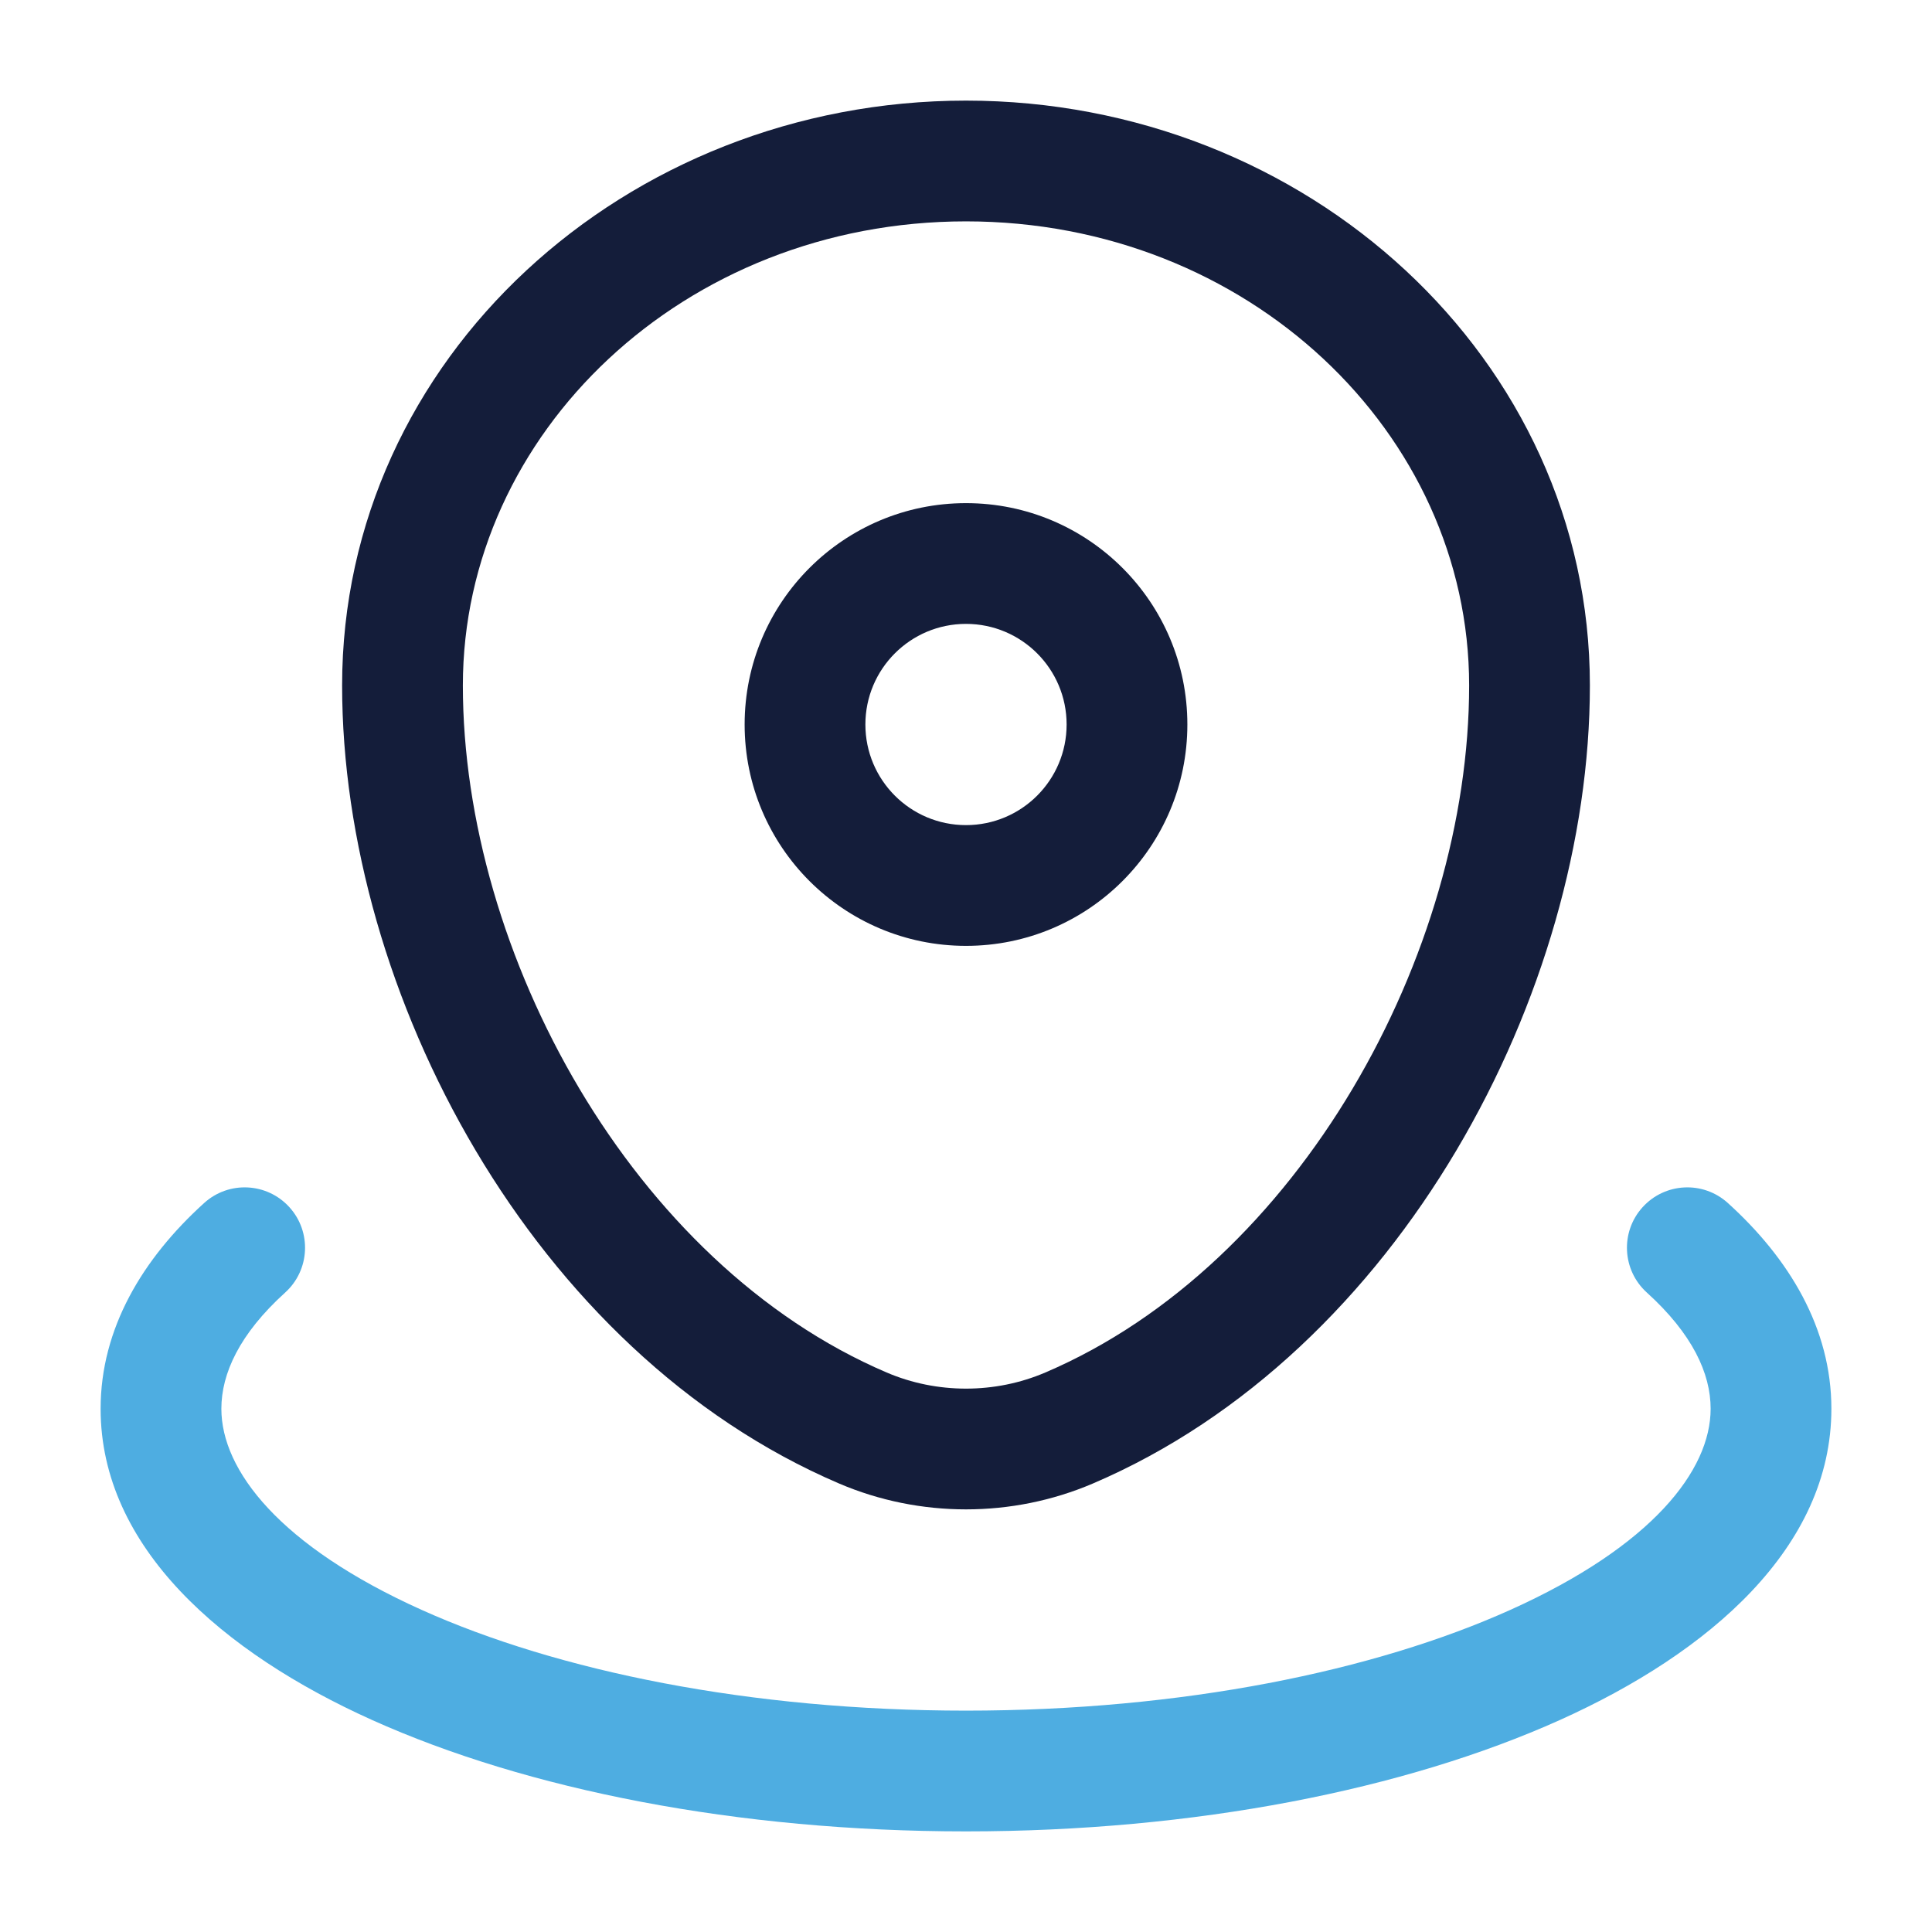
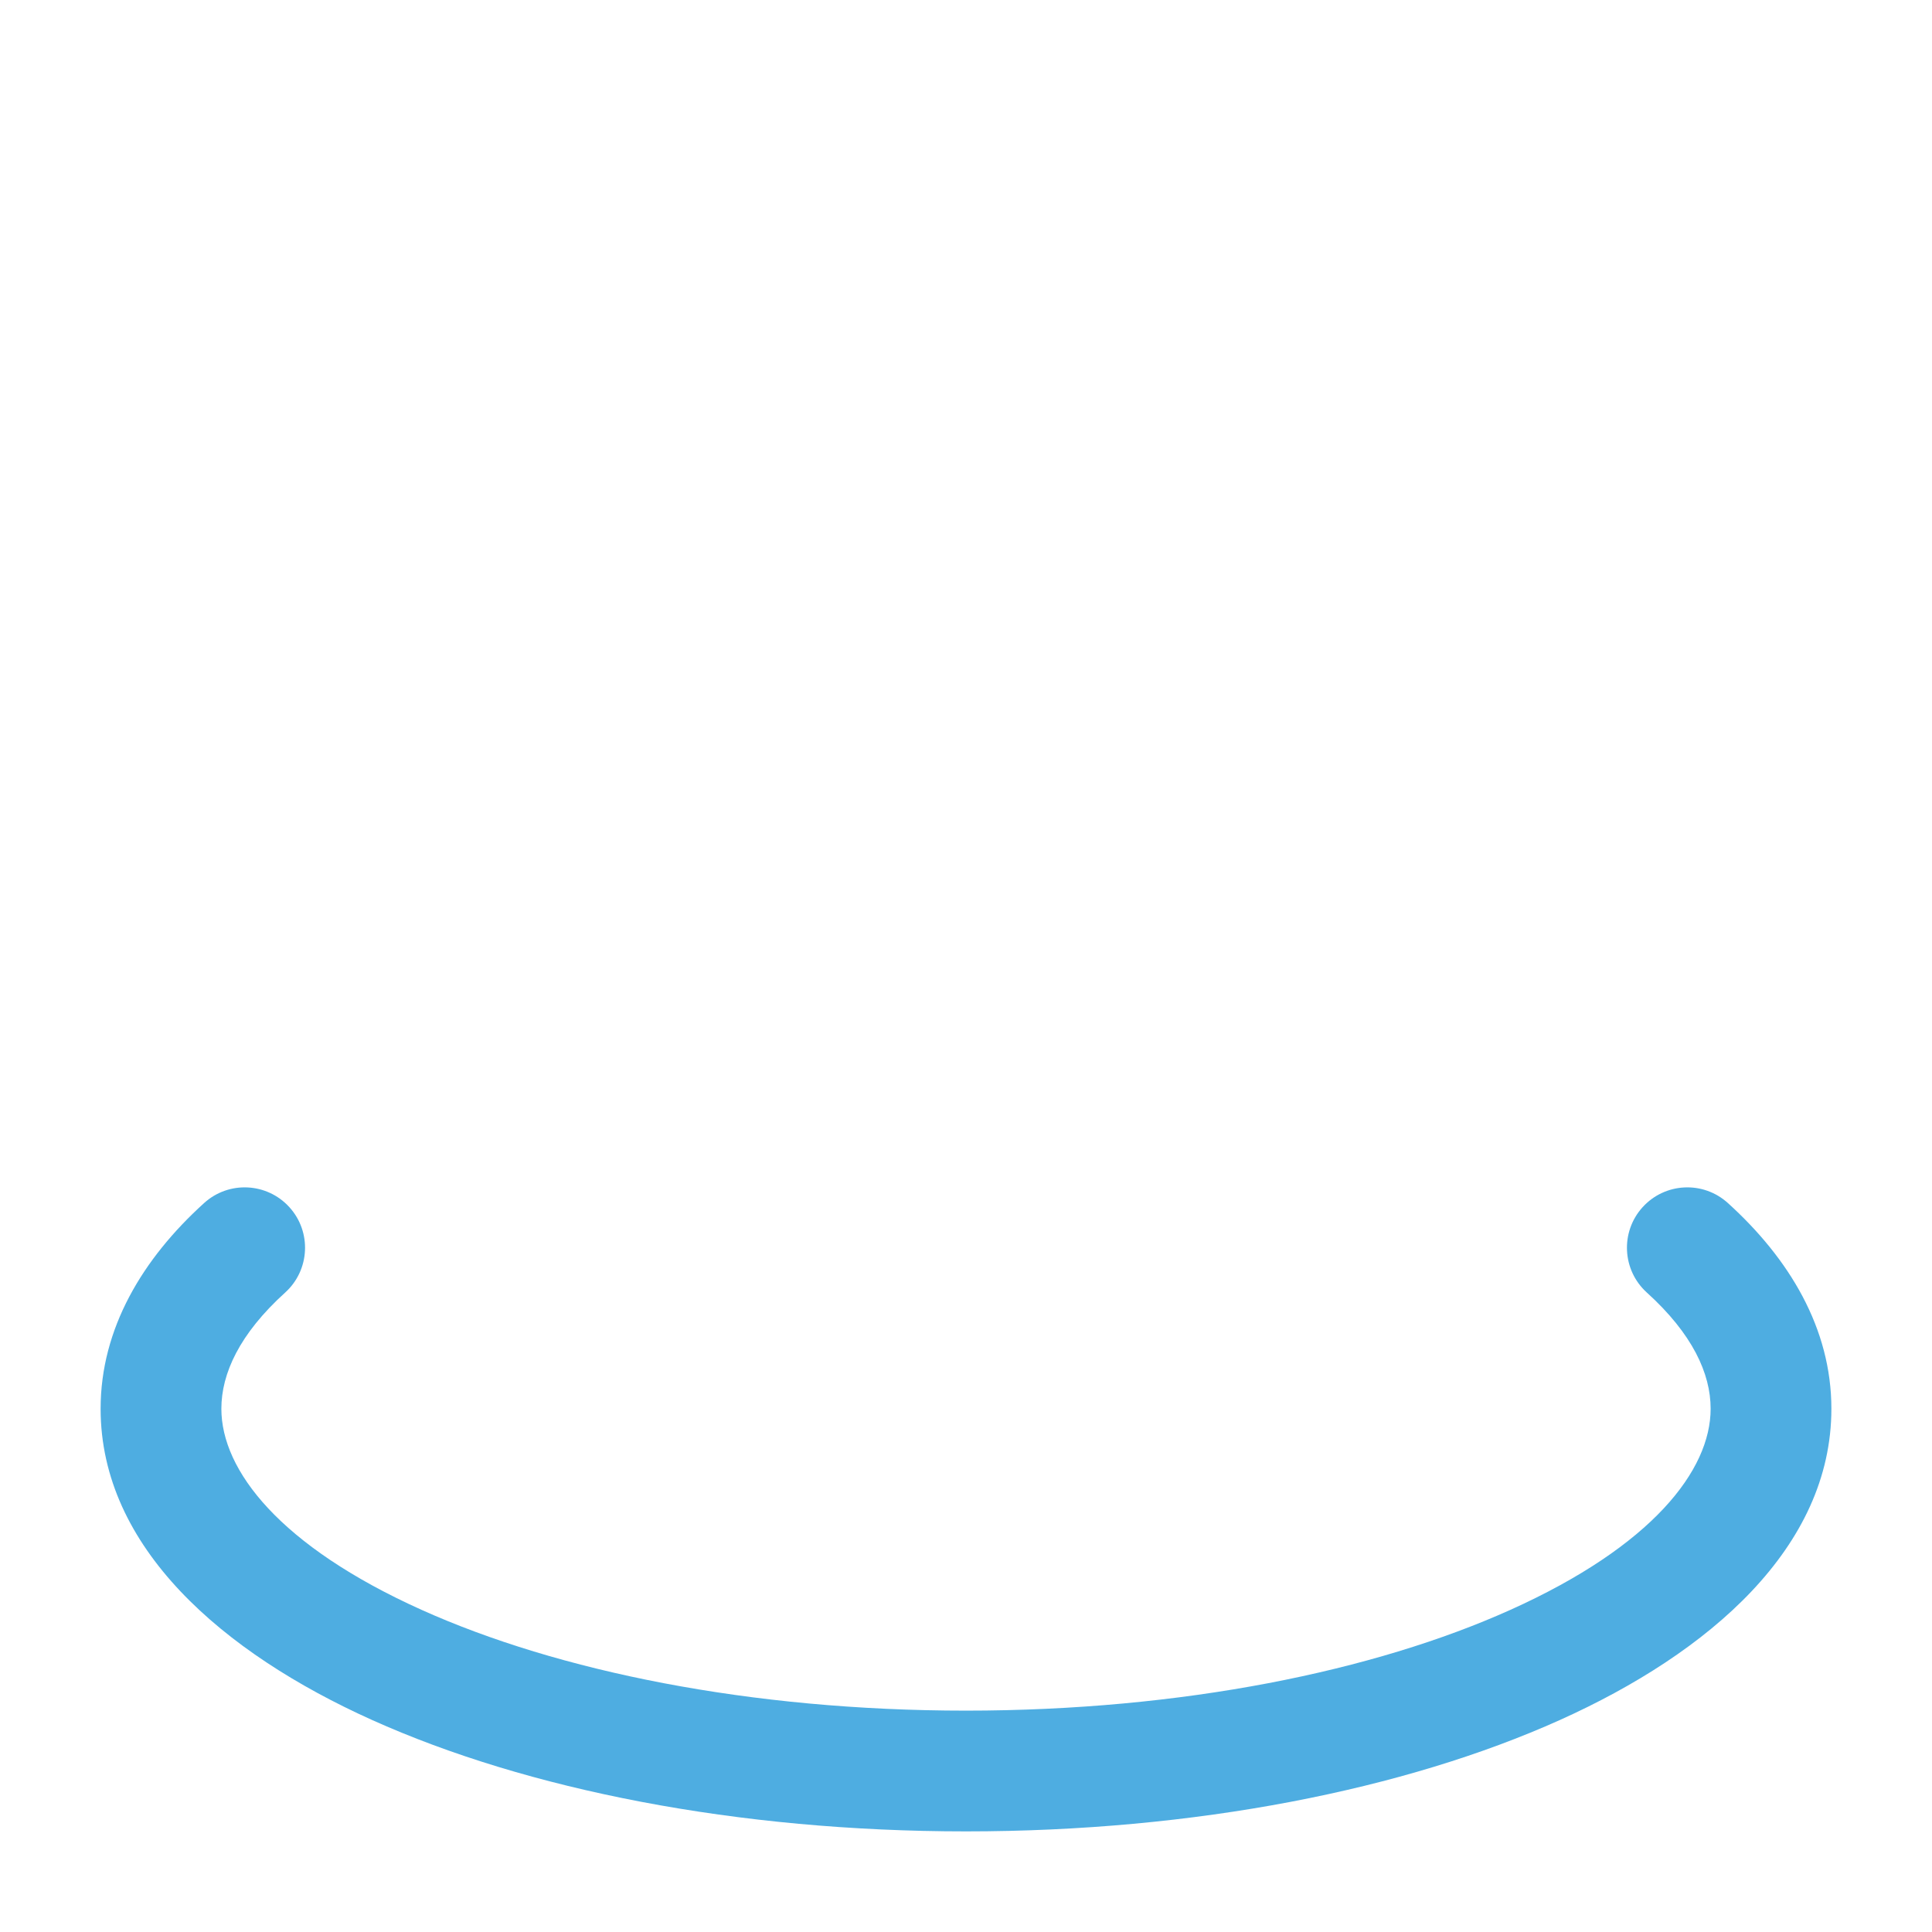
<svg xmlns="http://www.w3.org/2000/svg" width="64" height="64" viewBox="0 0 64 64" fill="none">
  <path d="M9.448 42.816C10.266 42.074 10.329 40.81 9.588 39.991C8.846 39.172 7.582 39.109 6.763 39.851C4.728 41.693 3.333 44.003 3.333 46.667C3.333 51.258 7.372 54.748 12.323 56.976C17.462 59.288 24.42 60.667 32 60.667C39.58 60.667 46.538 59.288 51.677 56.976C56.628 54.748 60.667 51.258 60.667 46.667C60.667 44.003 59.272 41.693 57.237 39.851C56.418 39.109 55.154 39.172 54.412 39.991C53.671 40.81 53.734 42.074 54.552 42.816C56.066 44.187 56.667 45.499 56.667 46.667C56.667 48.703 54.736 51.213 50.035 53.328C45.523 55.359 39.148 56.667 32 56.667C24.852 56.667 18.477 55.359 13.964 53.328C9.264 51.213 7.333 48.703 7.333 46.667C7.333 45.499 7.934 44.187 9.448 42.816Z" fill="#4EADE1" />
-   <path fill-rule="evenodd" clip-rule="evenodd" d="M11.333 22.706C11.333 11.874 20.724 3.333 32 3.333C43.276 3.333 52.667 11.874 52.667 22.706C52.667 32.869 46.365 44.8 36.199 49.145C33.531 50.285 30.469 50.285 27.8 49.145C17.634 44.8 11.333 32.869 11.333 22.706ZM32 7.333C22.657 7.333 15.333 14.349 15.333 22.706C15.333 31.581 20.948 41.866 29.372 45.466C31.037 46.178 32.963 46.178 34.627 45.466C43.052 41.866 48.667 31.581 48.667 22.706C48.667 14.349 41.342 7.333 32 7.333ZM32 20.667C30.159 20.667 28.667 22.159 28.667 24C28.667 25.841 30.159 27.333 32 27.333C33.841 27.333 35.333 25.841 35.333 24C35.333 22.159 33.841 20.667 32 20.667ZM24.667 24C24.667 19.95 27.95 16.667 32 16.667C36.05 16.667 39.333 19.95 39.333 24C39.333 28.05 36.05 31.333 32 31.333C27.95 31.333 24.667 28.05 24.667 24Z" fill="#141D3A" />
</svg>